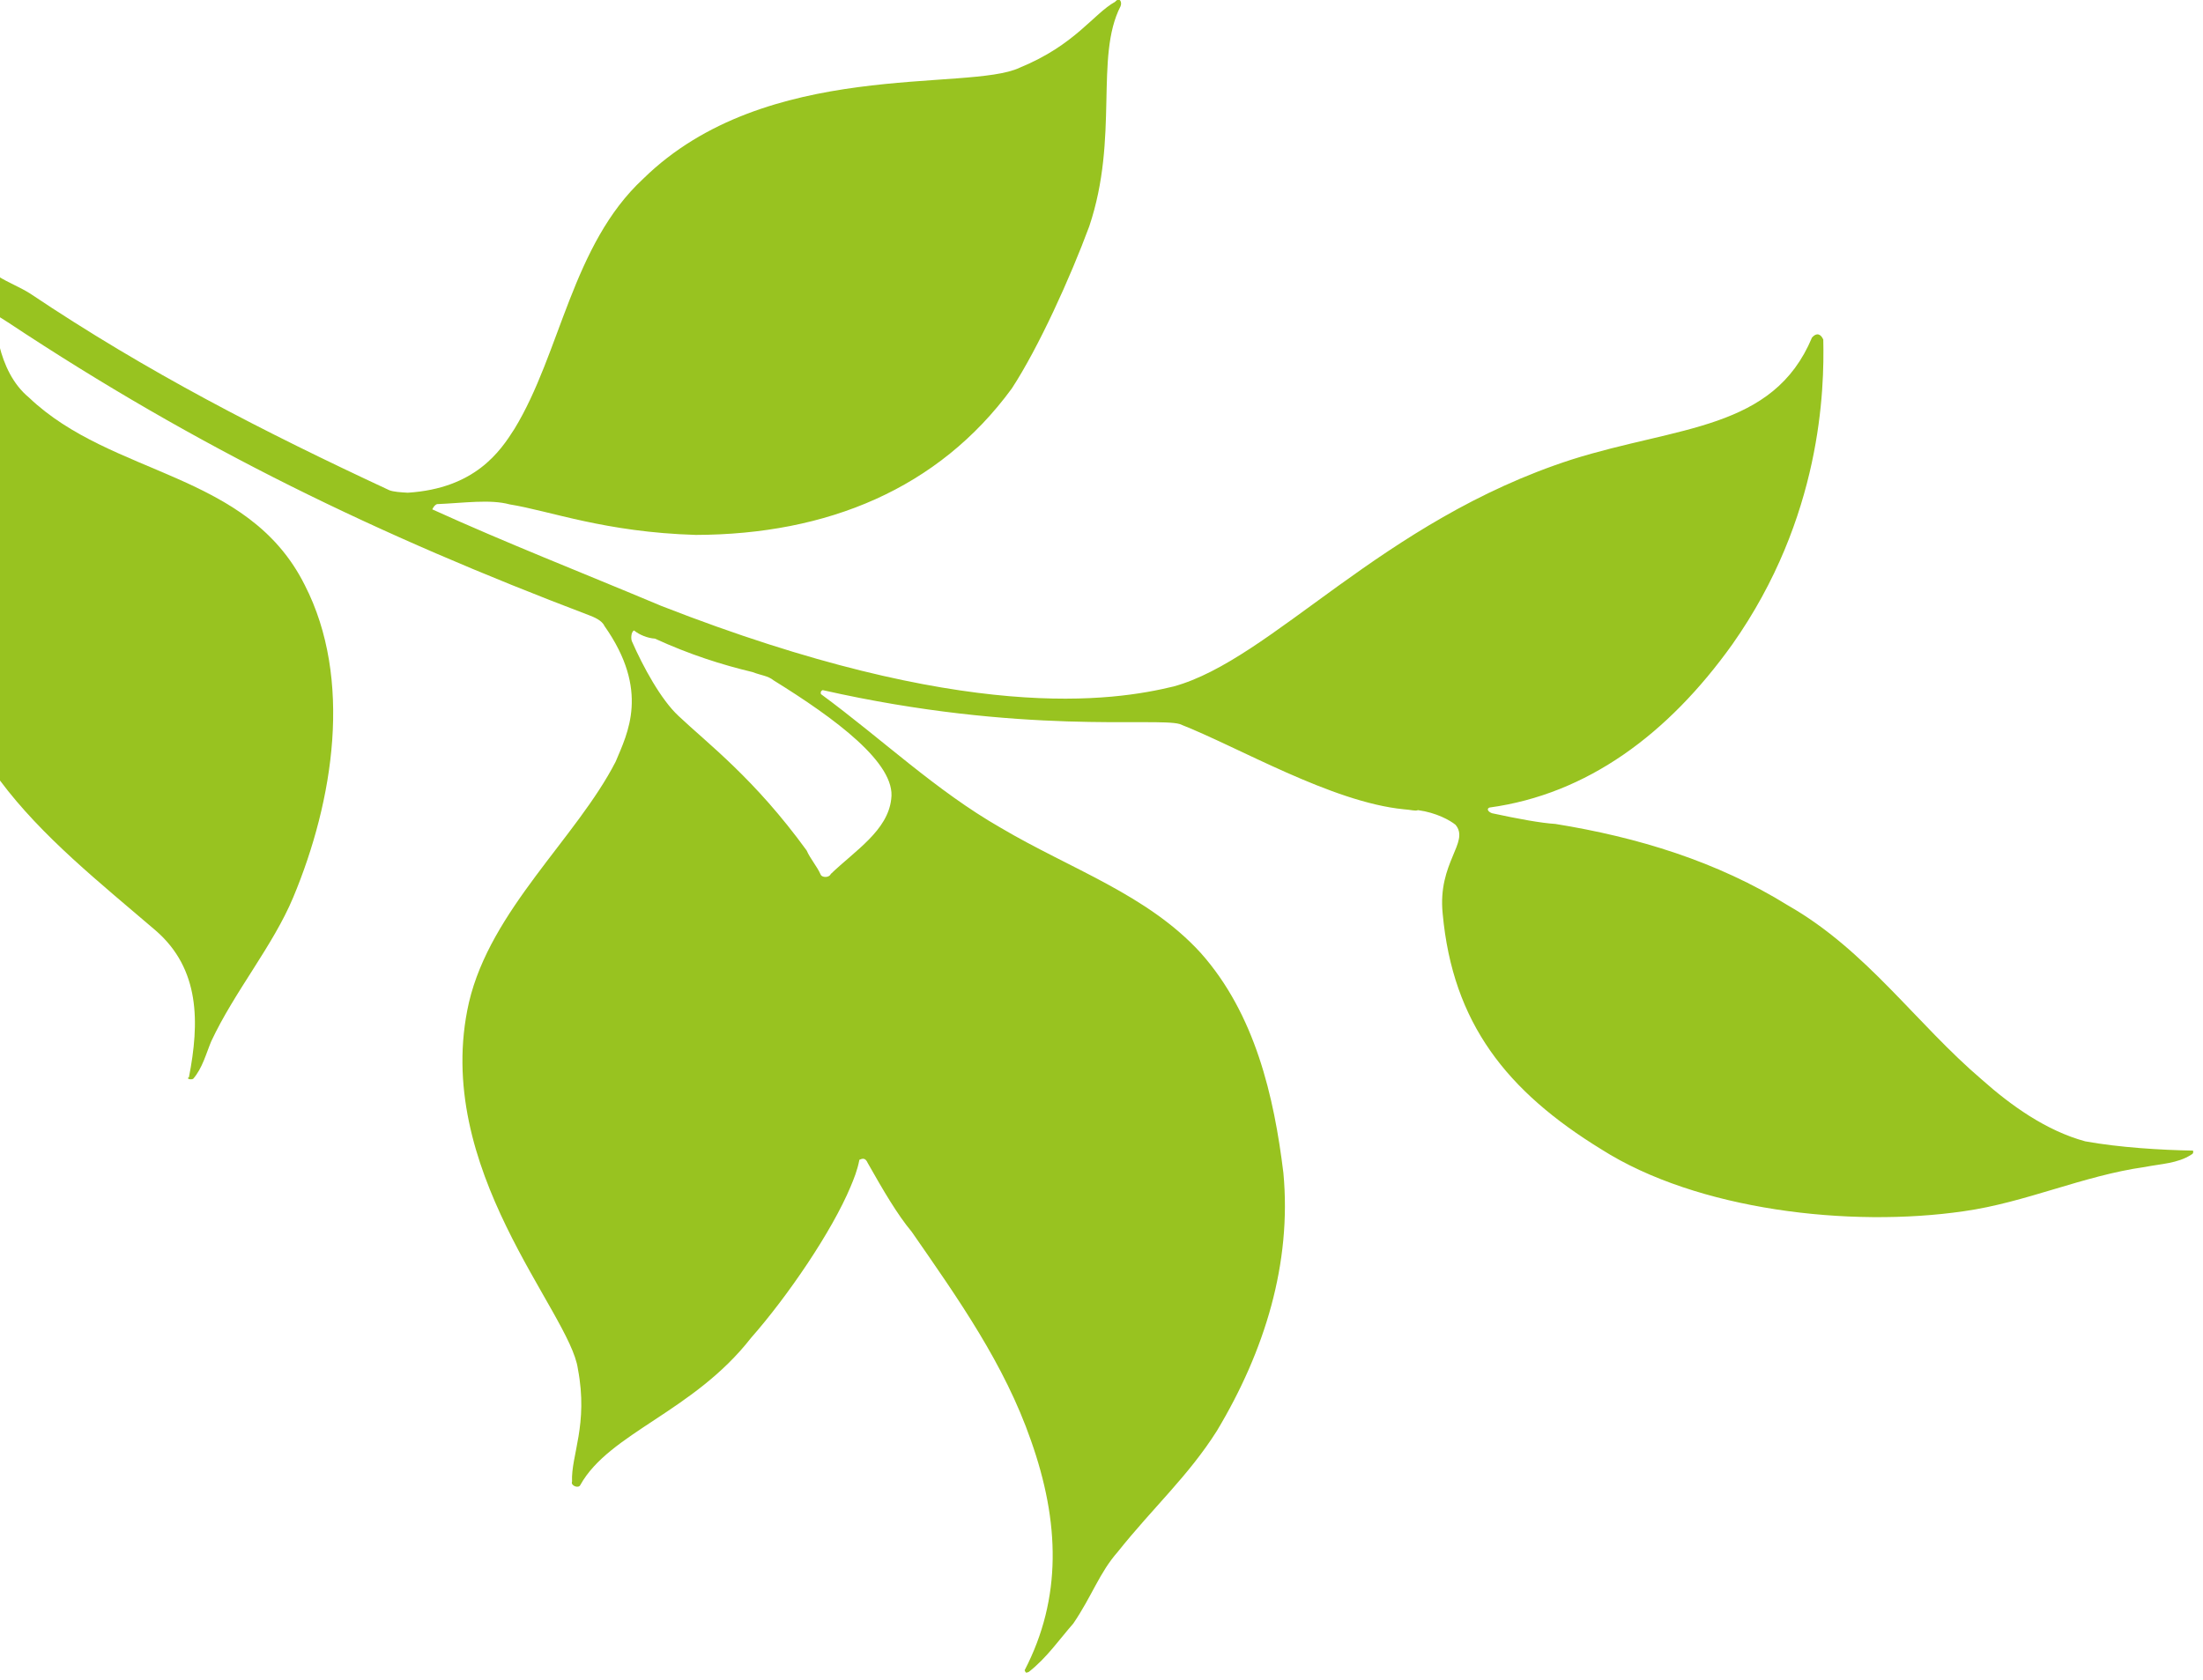
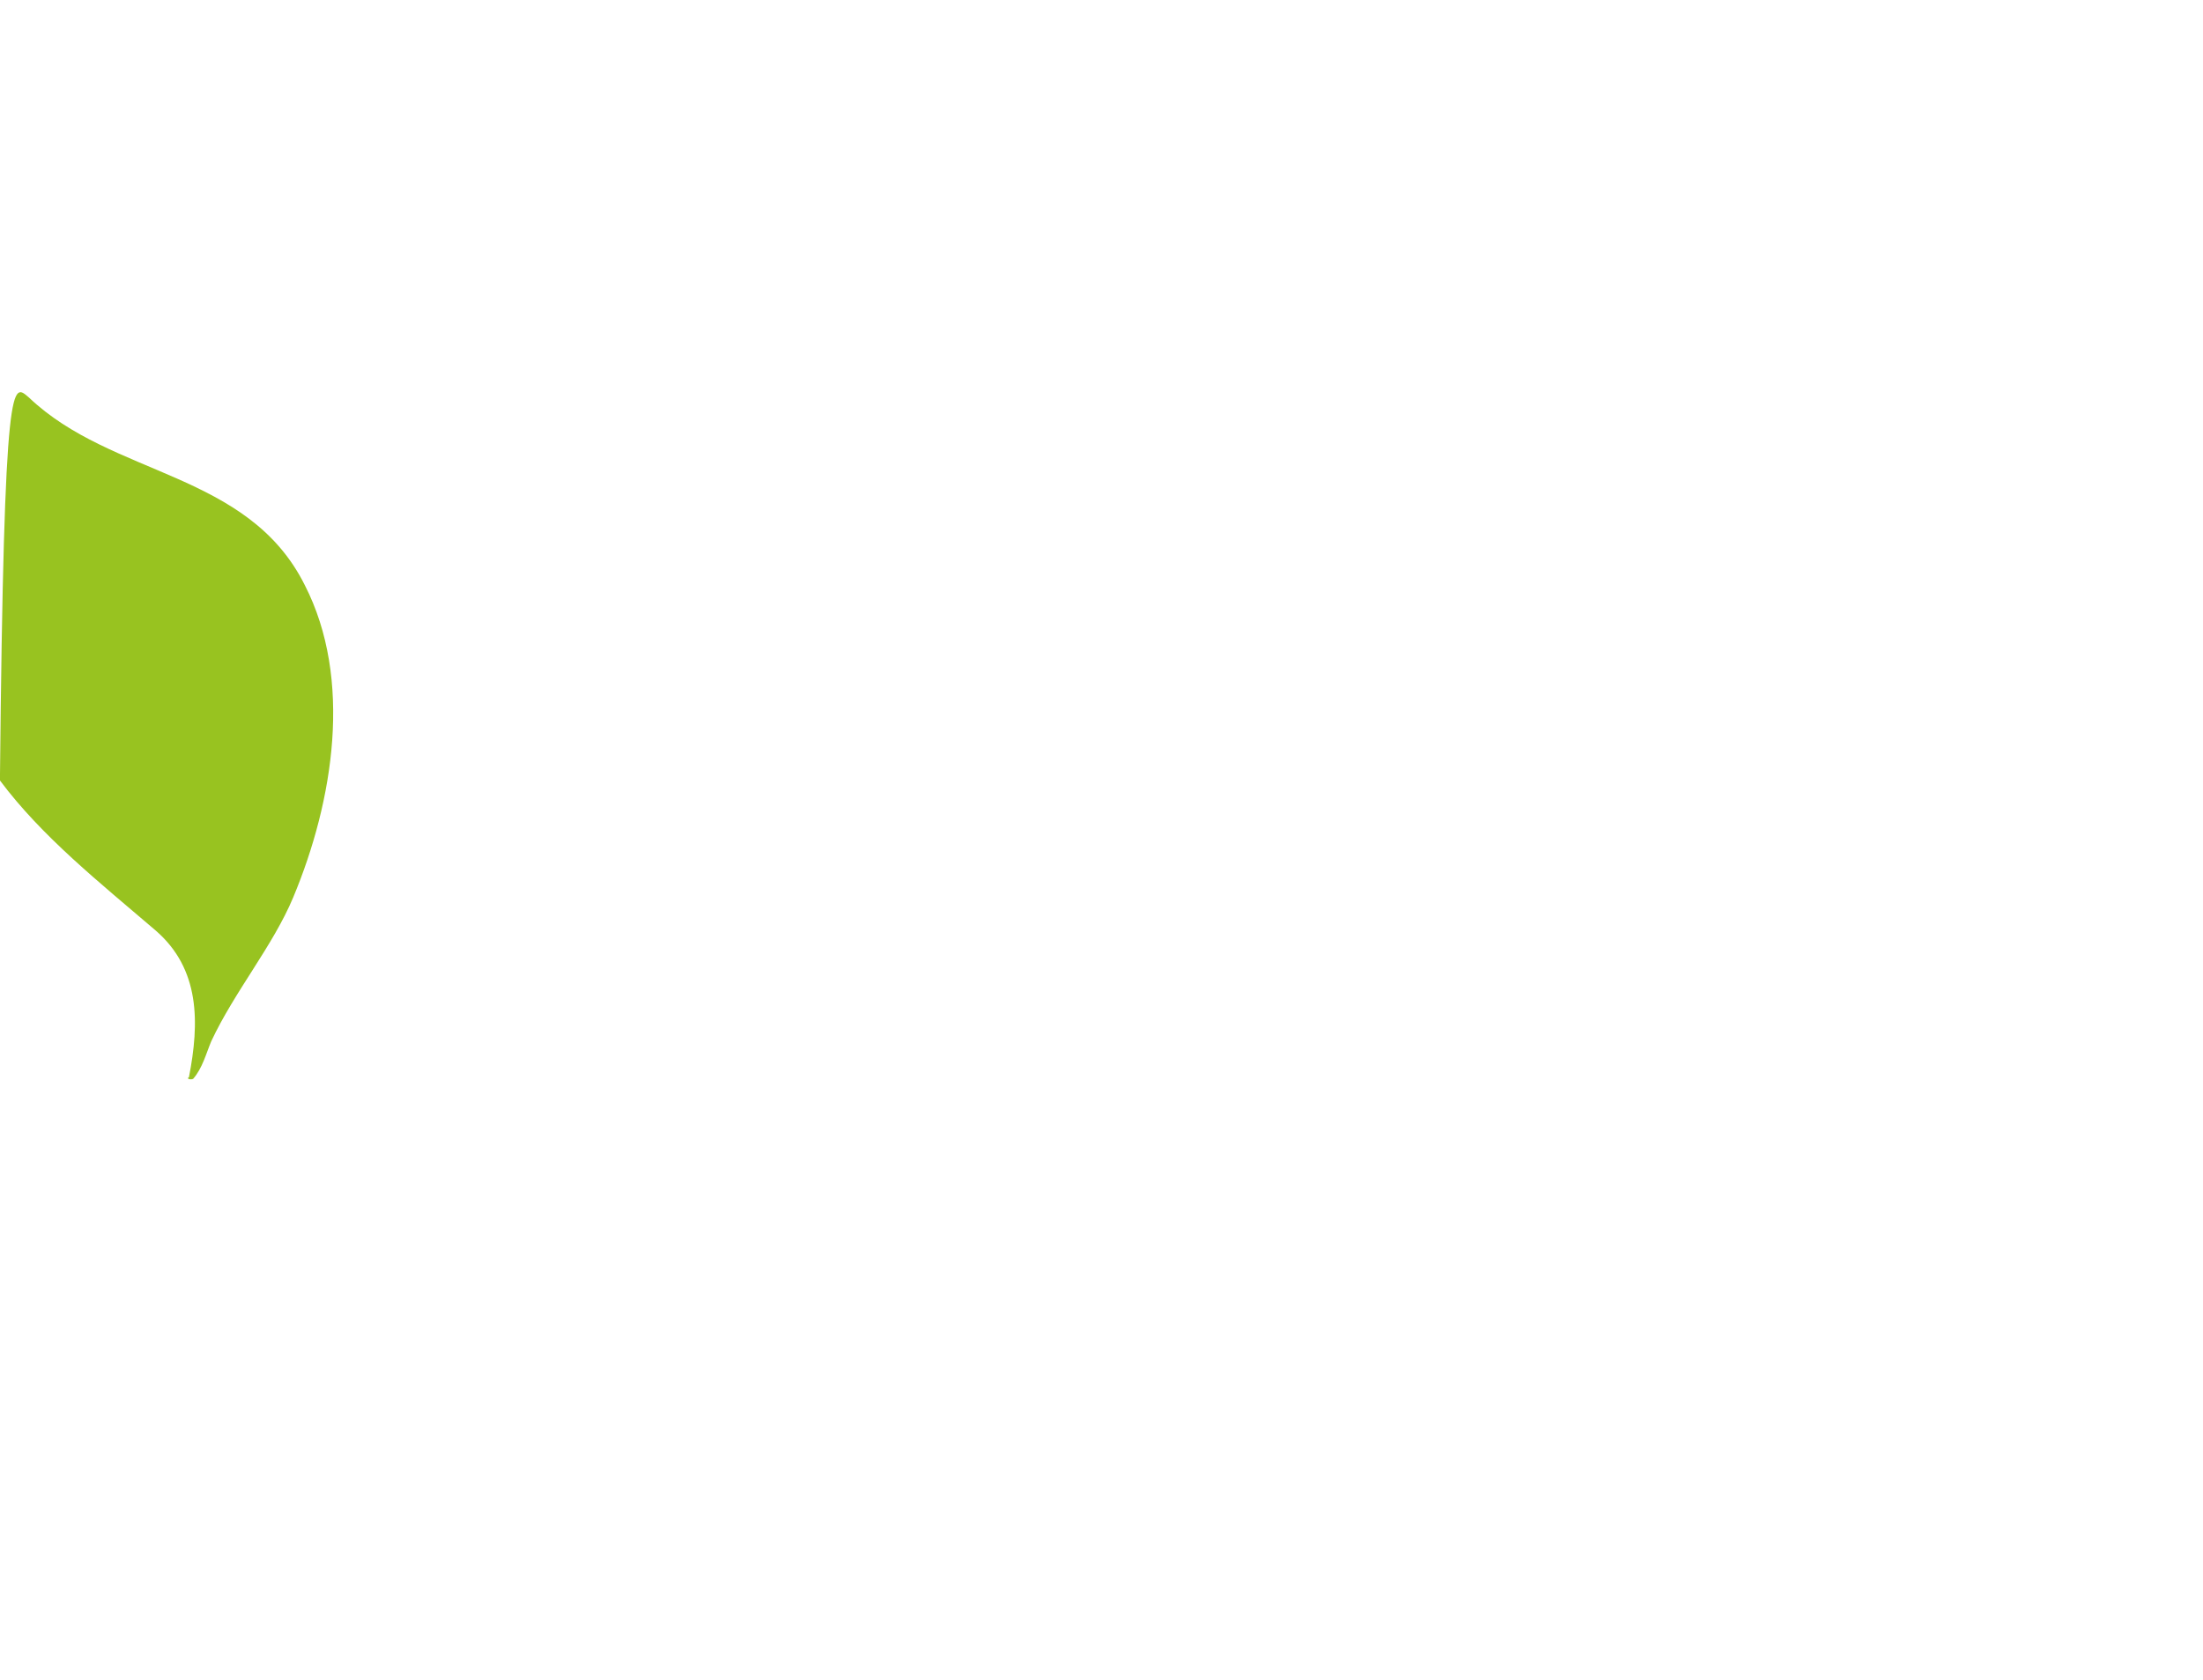
<svg xmlns="http://www.w3.org/2000/svg" width="100%" height="100%" viewBox="0 0 135 103" version="1.1" xml:space="preserve" style="fill-rule:evenodd;clip-rule:evenodd;stroke-linejoin:round;stroke-miterlimit:2;">
  <g transform="matrix(1,0,0,1,2.793,-4824.46)">
    <g transform="matrix(-1.751,0,0,1.694,476.54,4666.29)">
      <g transform="matrix(43.5,-102.501,-102.501,-43.5,211.228,176.726)">
-         <path d="M0.639,-0.123C0.63,-0.123 0.618,-0.122 0.611,-0.119C0.599,-0.114 0.583,-0.105 0.555,-0.099C0.552,-0.099 0.549,-0.098 0.546,-0.098C0.545,-0.098 0.544,-0.096 0.545,-0.095C0.549,-0.085 0.551,-0.073 0.56,-0.068C0.57,-0.062 0.591,-0.074 0.61,-0.087C0.612,-0.088 0.613,-0.09 0.615,-0.092C0.621,-0.1 0.628,-0.108 0.637,-0.116C0.638,-0.118 0.64,-0.12 0.642,-0.121C0.642,-0.122 0.64,-0.123 0.639,-0.123ZM0.714,-0.174C0.713,-0.173 0.712,-0.171 0.711,-0.169C0.704,-0.149 0.712,-0.137 0.717,-0.13C0.734,-0.107 0.765,-0.09 0.776,-0.061C0.797,-0.01 0.762,0.044 0.763,0.062C0.763,0.081 0.77,0.09 0.771,0.098C0.772,0.1 0.77,0.1 0.769,0.099C0.757,0.085 0.73,0.082 0.707,0.062C0.694,0.05 0.677,0.032 0.668,0.019C0.647,-0.015 0.647,-0.053 0.663,-0.091C0.675,-0.117 0.688,-0.13 0.695,-0.141C0.699,-0.146 0.701,-0.154 0.704,-0.162C0.704,-0.163 0.703,-0.164 0.703,-0.164C0.684,-0.147 0.666,-0.129 0.646,-0.11C0.573,-0.037 0.562,0.009 0.559,0.028C0.555,0.06 0.583,0.109 0.578,0.172C0.575,0.207 0.562,0.234 0.585,0.257C0.586,0.259 0.585,0.26 0.583,0.26C0.568,0.254 0.53,0.237 0.503,0.195C0.484,0.165 0.476,0.134 0.484,0.104C0.484,0.103 0.483,0.103 0.482,0.104C0.477,0.111 0.473,0.117 0.471,0.121C0.457,0.143 0.44,0.163 0.418,0.178C0.395,0.195 0.367,0.2 0.342,0.212C0.331,0.217 0.319,0.224 0.311,0.234C0.305,0.243 0.299,0.255 0.295,0.264C0.295,0.264 0.294,0.264 0.294,0.263C0.293,0.258 0.295,0.253 0.296,0.248C0.301,0.229 0.3,0.209 0.305,0.19C0.314,0.155 0.338,0.113 0.368,0.093C0.397,0.073 0.424,0.066 0.458,0.077C0.474,0.082 0.476,0.094 0.483,0.092C0.485,0.091 0.489,0.088 0.492,0.083C0.492,0.082 0.493,0.081 0.494,0.079C0.505,0.059 0.533,0.039 0.547,0.025C0.552,0.019 0.563,-0.022 0.601,-0.074C0.601,-0.075 0.6,-0.075 0.6,-0.075C0.579,-0.063 0.557,-0.054 0.538,-0.04C0.517,-0.025 0.5,-0.006 0.476,0.002C0.451,0.01 0.424,0.005 0.4,-0.002C0.372,-0.011 0.349,-0.03 0.331,-0.054C0.321,-0.068 0.316,-0.082 0.307,-0.098C0.303,-0.106 0.297,-0.111 0.291,-0.12C0.288,-0.126 0.284,-0.132 0.282,-0.139C0.282,-0.14 0.282,-0.14 0.283,-0.14C0.3,-0.12 0.323,-0.111 0.351,-0.109C0.377,-0.107 0.402,-0.112 0.428,-0.117C0.435,-0.119 0.444,-0.12 0.454,-0.121C0.456,-0.121 0.456,-0.122 0.456,-0.123C0.453,-0.125 0.451,-0.127 0.449,-0.129C0.438,-0.14 0.424,-0.161 0.416,-0.177C0.401,-0.203 0.405,-0.23 0.393,-0.245C0.392,-0.246 0.394,-0.248 0.395,-0.247C0.403,-0.244 0.41,-0.235 0.428,-0.231C0.446,-0.226 0.506,-0.248 0.551,-0.216C0.576,-0.198 0.587,-0.164 0.605,-0.143C0.612,-0.136 0.622,-0.124 0.647,-0.129C0.649,-0.129 0.651,-0.131 0.652,-0.132C0.702,-0.183 0.75,-0.224 0.811,-0.263L0.814,-0.265L0.826,-0.26C0.823,-0.258 0.82,-0.255 0.817,-0.253C0.779,-0.229 0.747,-0.203 0.714,-0.174Z" style="fill:rgb(152,195,32);fill-rule:nonzero;" />
-       </g>
+         </g>
    </g>
    <g transform="matrix(-1.751,0,0,1.694,476.54,4666.29)">
      <g transform="matrix(43.5,-102.5,-102.5,-43.5,238.443,188.275)">
-         <path d="M0.696,0.055C0.662,0.057 0.628,0.036 0.604,0.012C0.592,0 0.583,-0.017 0.571,-0.03C0.568,-0.033 0.564,-0.036 0.562,-0.04C0.562,-0.041 0.563,-0.042 0.563,-0.041C0.578,-0.031 0.594,-0.024 0.611,-0.032C0.632,-0.042 0.653,-0.053 0.675,-0.058L0.805,-0.003C0.799,-0.004 0.792,-0.004 0.786,-0.001C0.752,0.013 0.737,0.053 0.696,0.055Z" style="fill:rgb(152,195,32);fill-rule:nonzero;" />
+         <path d="M0.696,0.055C0.662,0.057 0.628,0.036 0.604,0.012C0.592,0 0.583,-0.017 0.571,-0.03C0.568,-0.033 0.564,-0.036 0.562,-0.04C0.562,-0.041 0.563,-0.042 0.563,-0.041C0.578,-0.031 0.594,-0.024 0.611,-0.032C0.632,-0.042 0.653,-0.053 0.675,-0.058C0.799,-0.004 0.792,-0.004 0.786,-0.001C0.752,0.013 0.737,0.053 0.696,0.055Z" style="fill:rgb(152,195,32);fill-rule:nonzero;" />
      </g>
    </g>
  </g>
</svg>